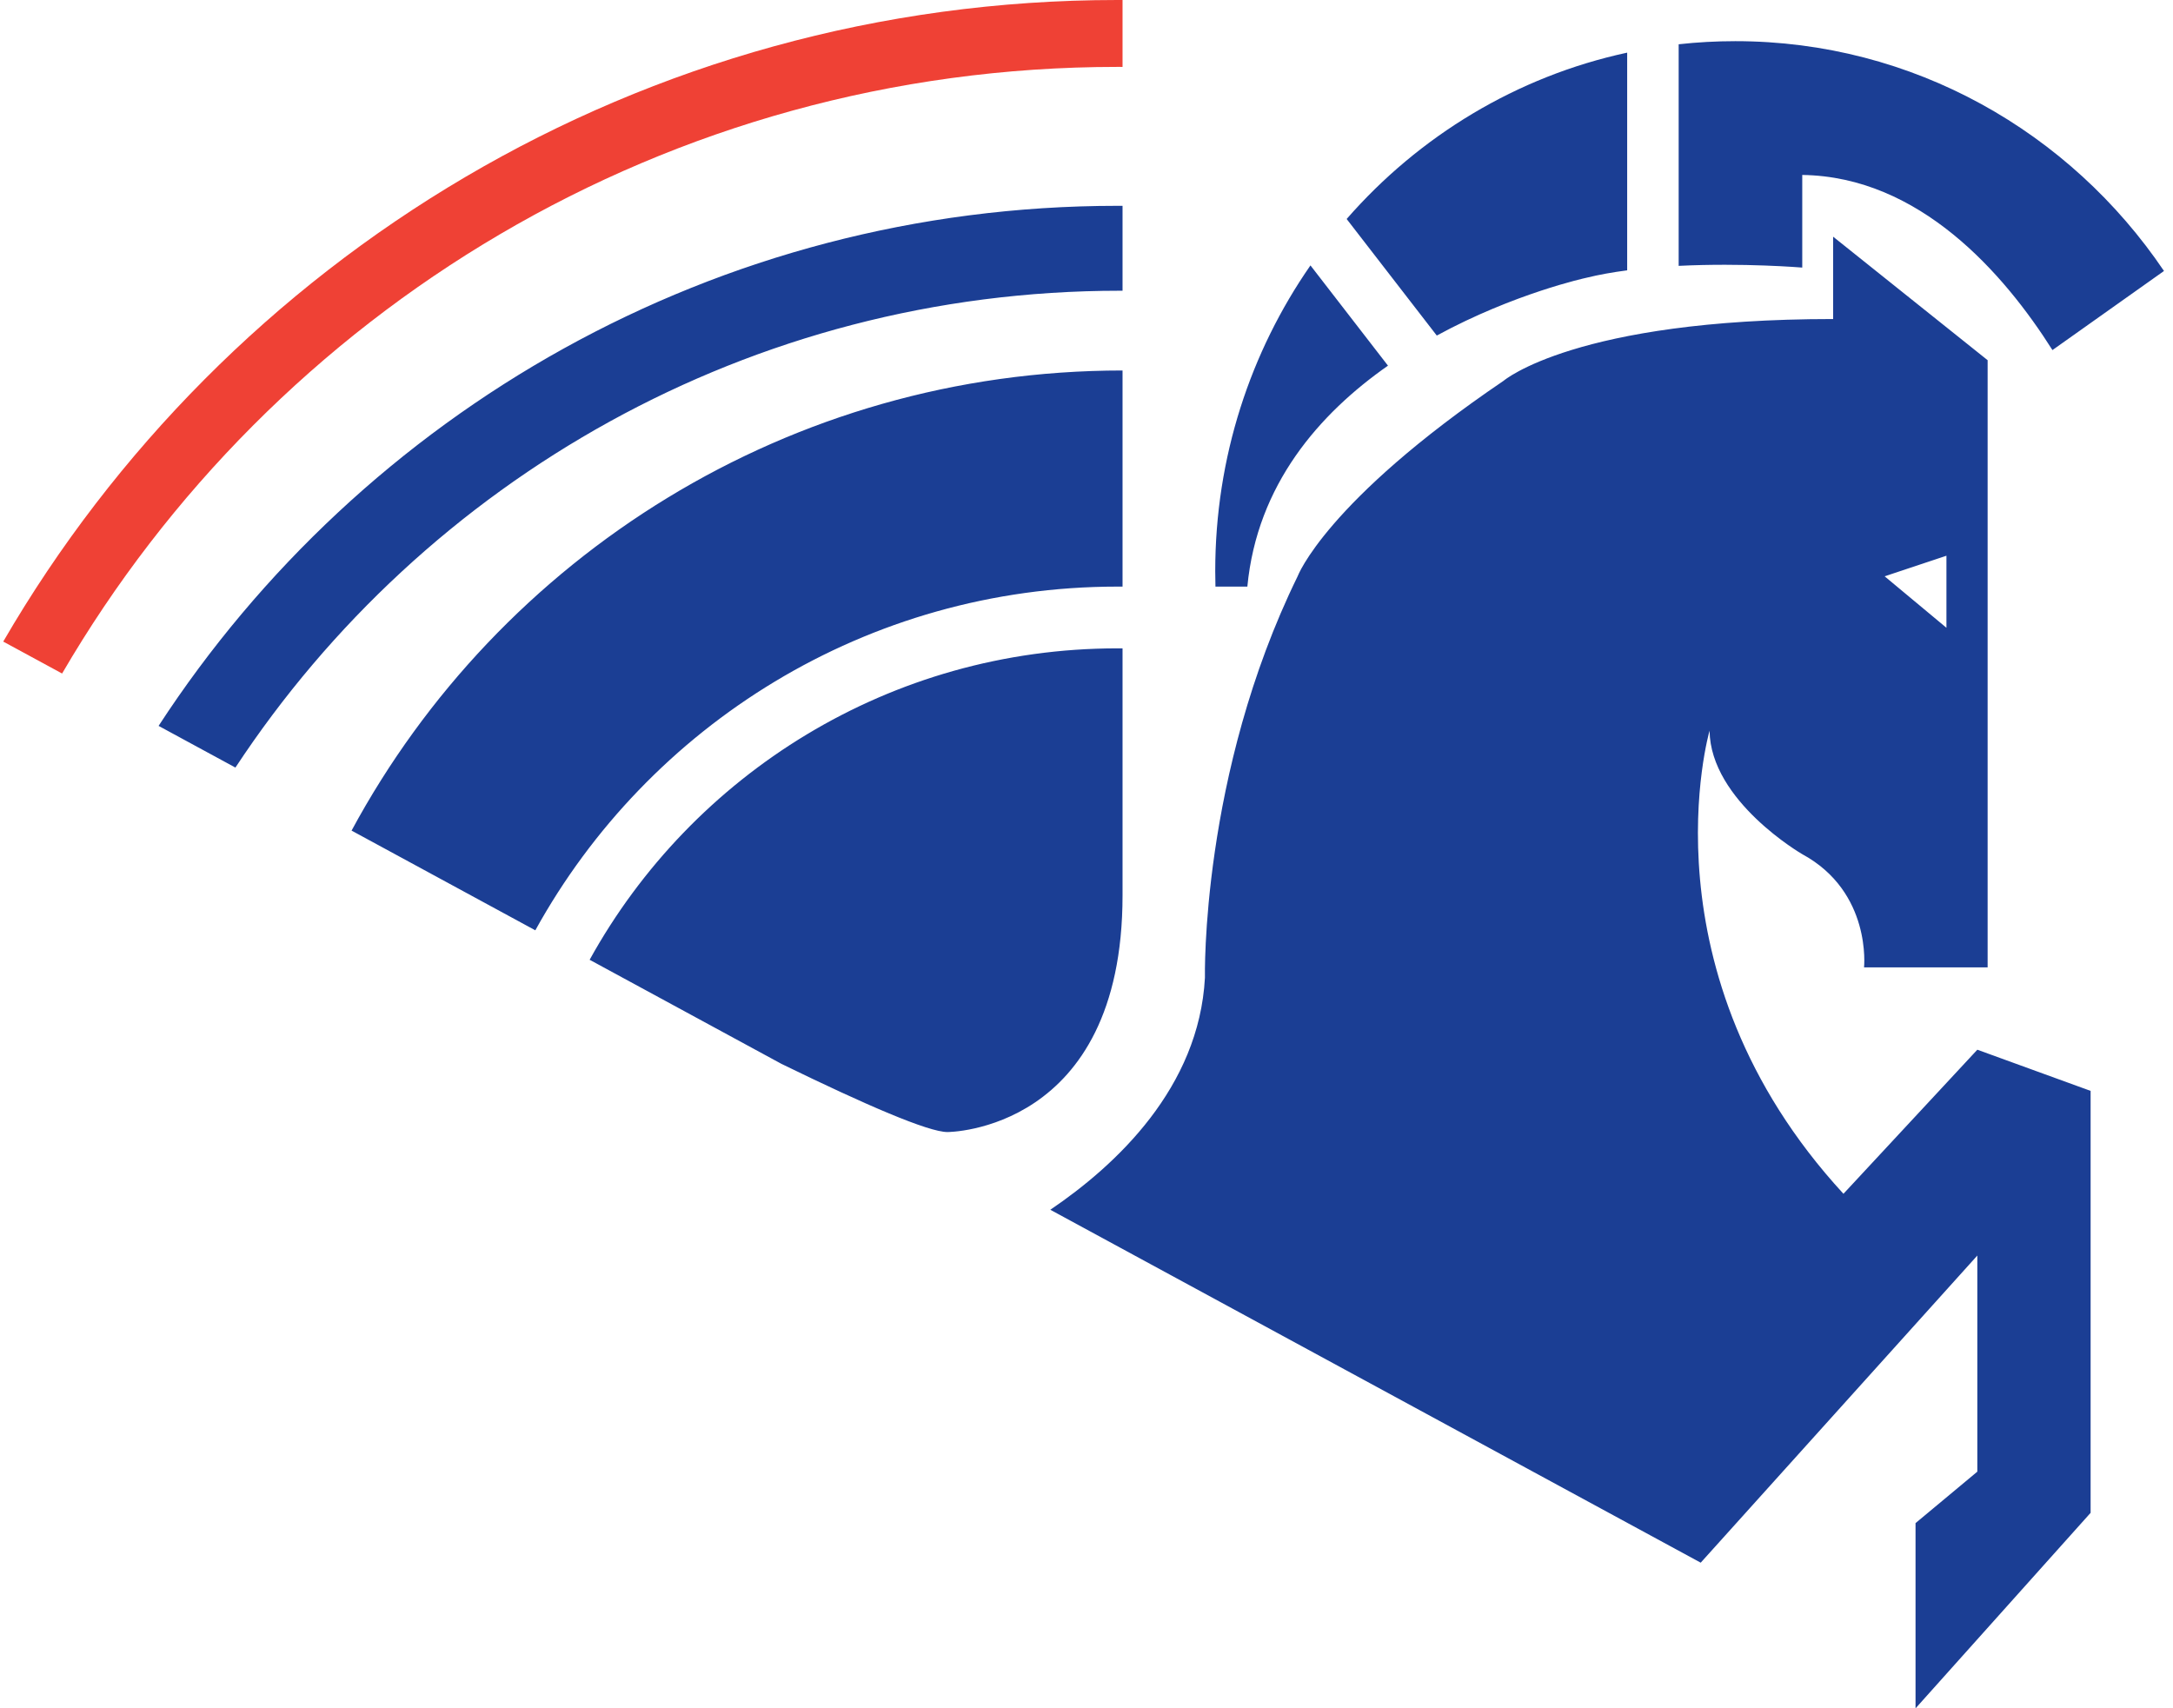
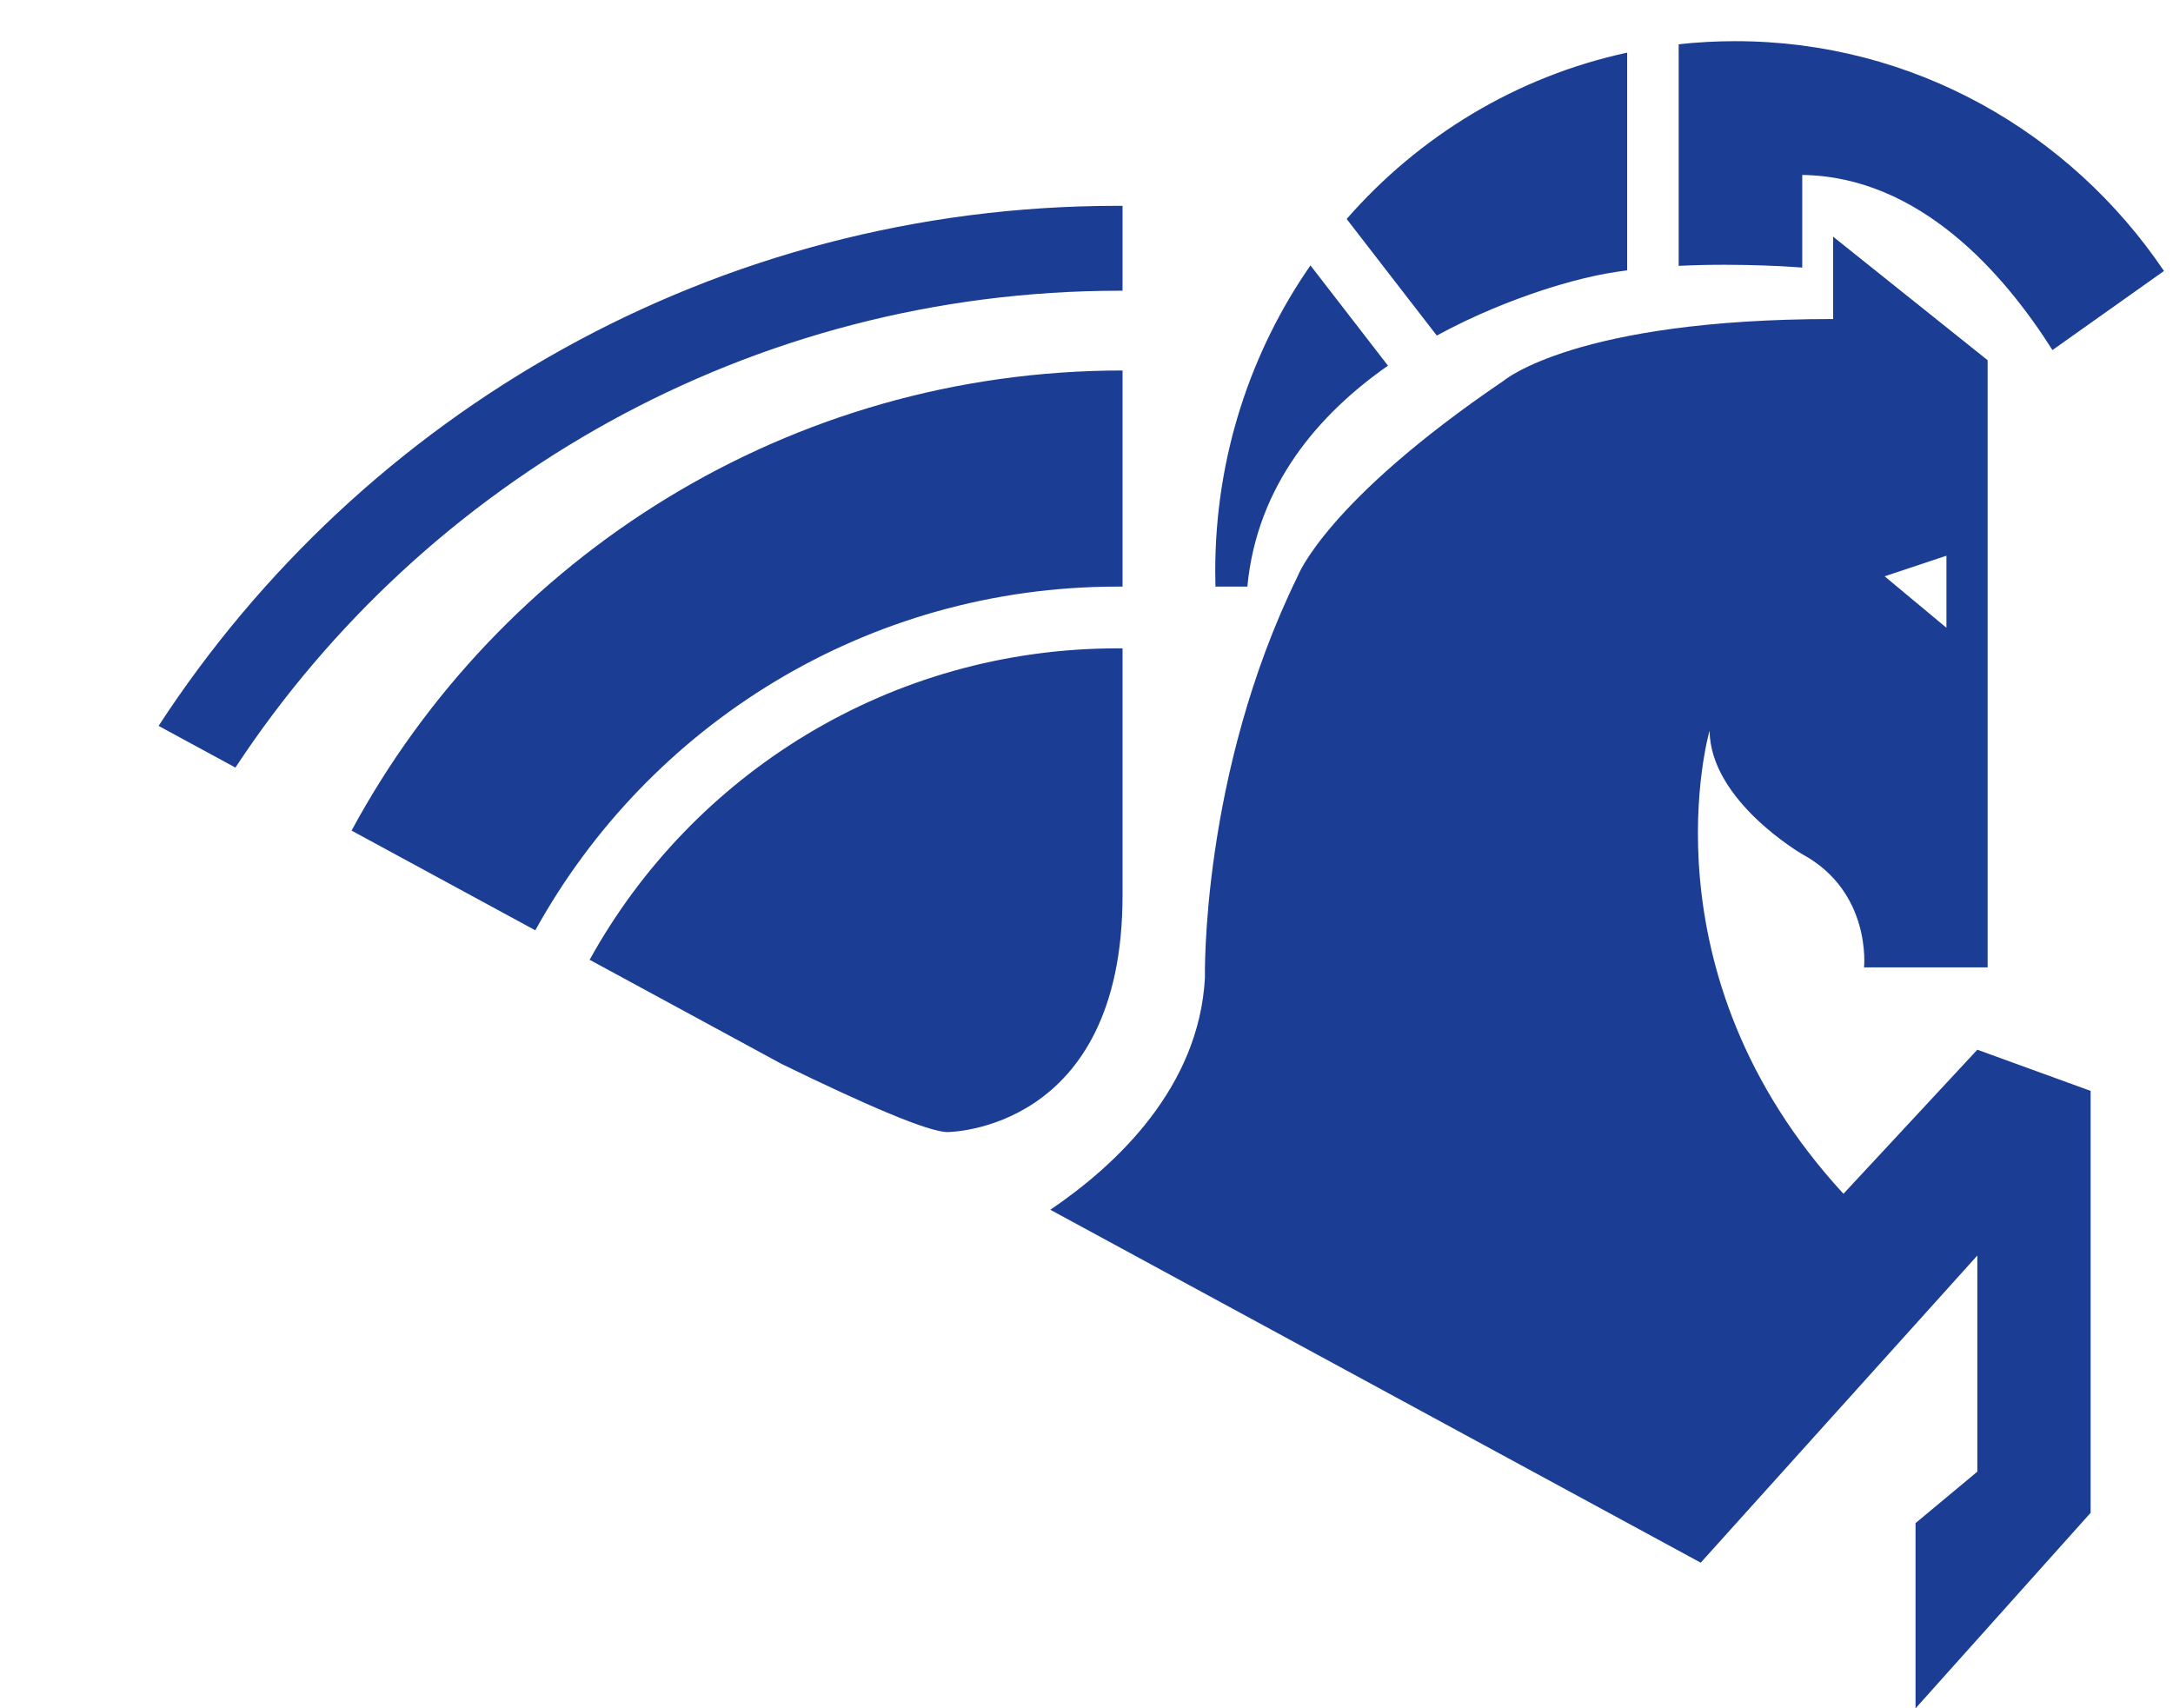
<svg xmlns="http://www.w3.org/2000/svg" width="318" height="250" viewBox="0 0 318 250">
  <path id="path1" fill="#1b3e94" fill-rule="evenodd" stroke="none" d="M 153.705 177.036 L 248.884 228.682 L 289.365 183.735 L 289.365 215.361 L 280.322 222.892 L 280.322 250 L 305.943 221.386 L 305.943 159.639 L 289.365 153.614 L 269.773 174.699 C 239.917 142.261 250.18 106.928 250.18 106.928 C 250.311 117.231 263.744 125 263.744 125 C 273.941 130.533 272.787 141.566 272.787 141.566 L 290.872 141.566 L 290.872 52.711 L 268.265 34.639 L 268.265 46.687 C 230.588 46.687 220.038 55.723 220.038 55.723 C 193.958 73.419 189.896 84.337 189.896 84.337 C 175.684 113.363 176.332 143.072 176.332 143.072 C 175.469 159.151 163.369 170.488 153.705 177.036 Z M 114.363 155.688 L 86.289 140.454 C 101.304 113.283 130.262 94.88 163.521 94.88 C 163.773 94.88 164.024 94.881 164.275 94.883 L 164.275 131.024 C 164.275 165.663 138.654 165.663 138.654 165.663 C 135.872 165.663 126.75 161.733 114.363 155.688 Z M 51.449 121.55 L 78.34 136.142 C 94.888 106.156 126.831 85.843 163.521 85.843 C 163.773 85.843 164.024 85.844 164.275 85.846 L 164.275 54.217 C 115.497 54.217 73.086 81.46 51.449 121.55 Z M 34.451 112.326 L 23.208 106.226 C 53.045 60.412 104.743 30.12 163.521 30.12 C 163.773 30.12 164.024 30.121 164.275 30.122 L 164.275 42.546 C 164.149 42.545 164.024 42.545 163.898 42.545 C 109.775 42.545 62.136 70.292 34.451 112.326 Z M 284.844 81.325 L 284.844 91.867 L 275.801 84.337 L 284.844 81.325 Z M 177.839 83.584 C 177.839 84.34 177.849 85.093 177.871 85.843 L 182.54 85.843 C 183.964 70.918 193.084 60.528 203.119 53.511 L 191.774 38.839 C 182.996 51.482 177.839 66.919 177.839 83.584 Z M 316.681 39.655 L 300.359 51.23 C 293.255 40.005 280.908 25.839 263.744 25.602 L 263.744 39.157 C 263.744 39.157 255.12 38.438 245.659 38.906 L 245.659 6.479 C 248.381 6.178 251.147 6.024 253.948 6.024 C 279.979 6.024 302.957 19.341 316.681 39.655 Z M 197.071 32.046 C 207.667 19.911 221.947 11.189 238.123 7.703 L 238.123 39.56 C 236.023 39.835 233.984 40.196 232.095 40.663 C 232.095 40.663 221.607 42.926 210.262 49.105 L 197.071 32.046 Z" />
-   <path id="path2" fill="#ef4135" fill-rule="evenodd" stroke="none" d="M 0.473 93.889 L 9.087 98.563 C 40.031 45.473 97.606 9.789 163.521 9.789 C 163.773 9.789 164.024 9.79 164.275 9.791 L 164.275 0.001 C 164.024 0 163.773 0 163.521 0 C 93.889 0 33.08 37.751 0.473 93.889 Z" />
</svg>